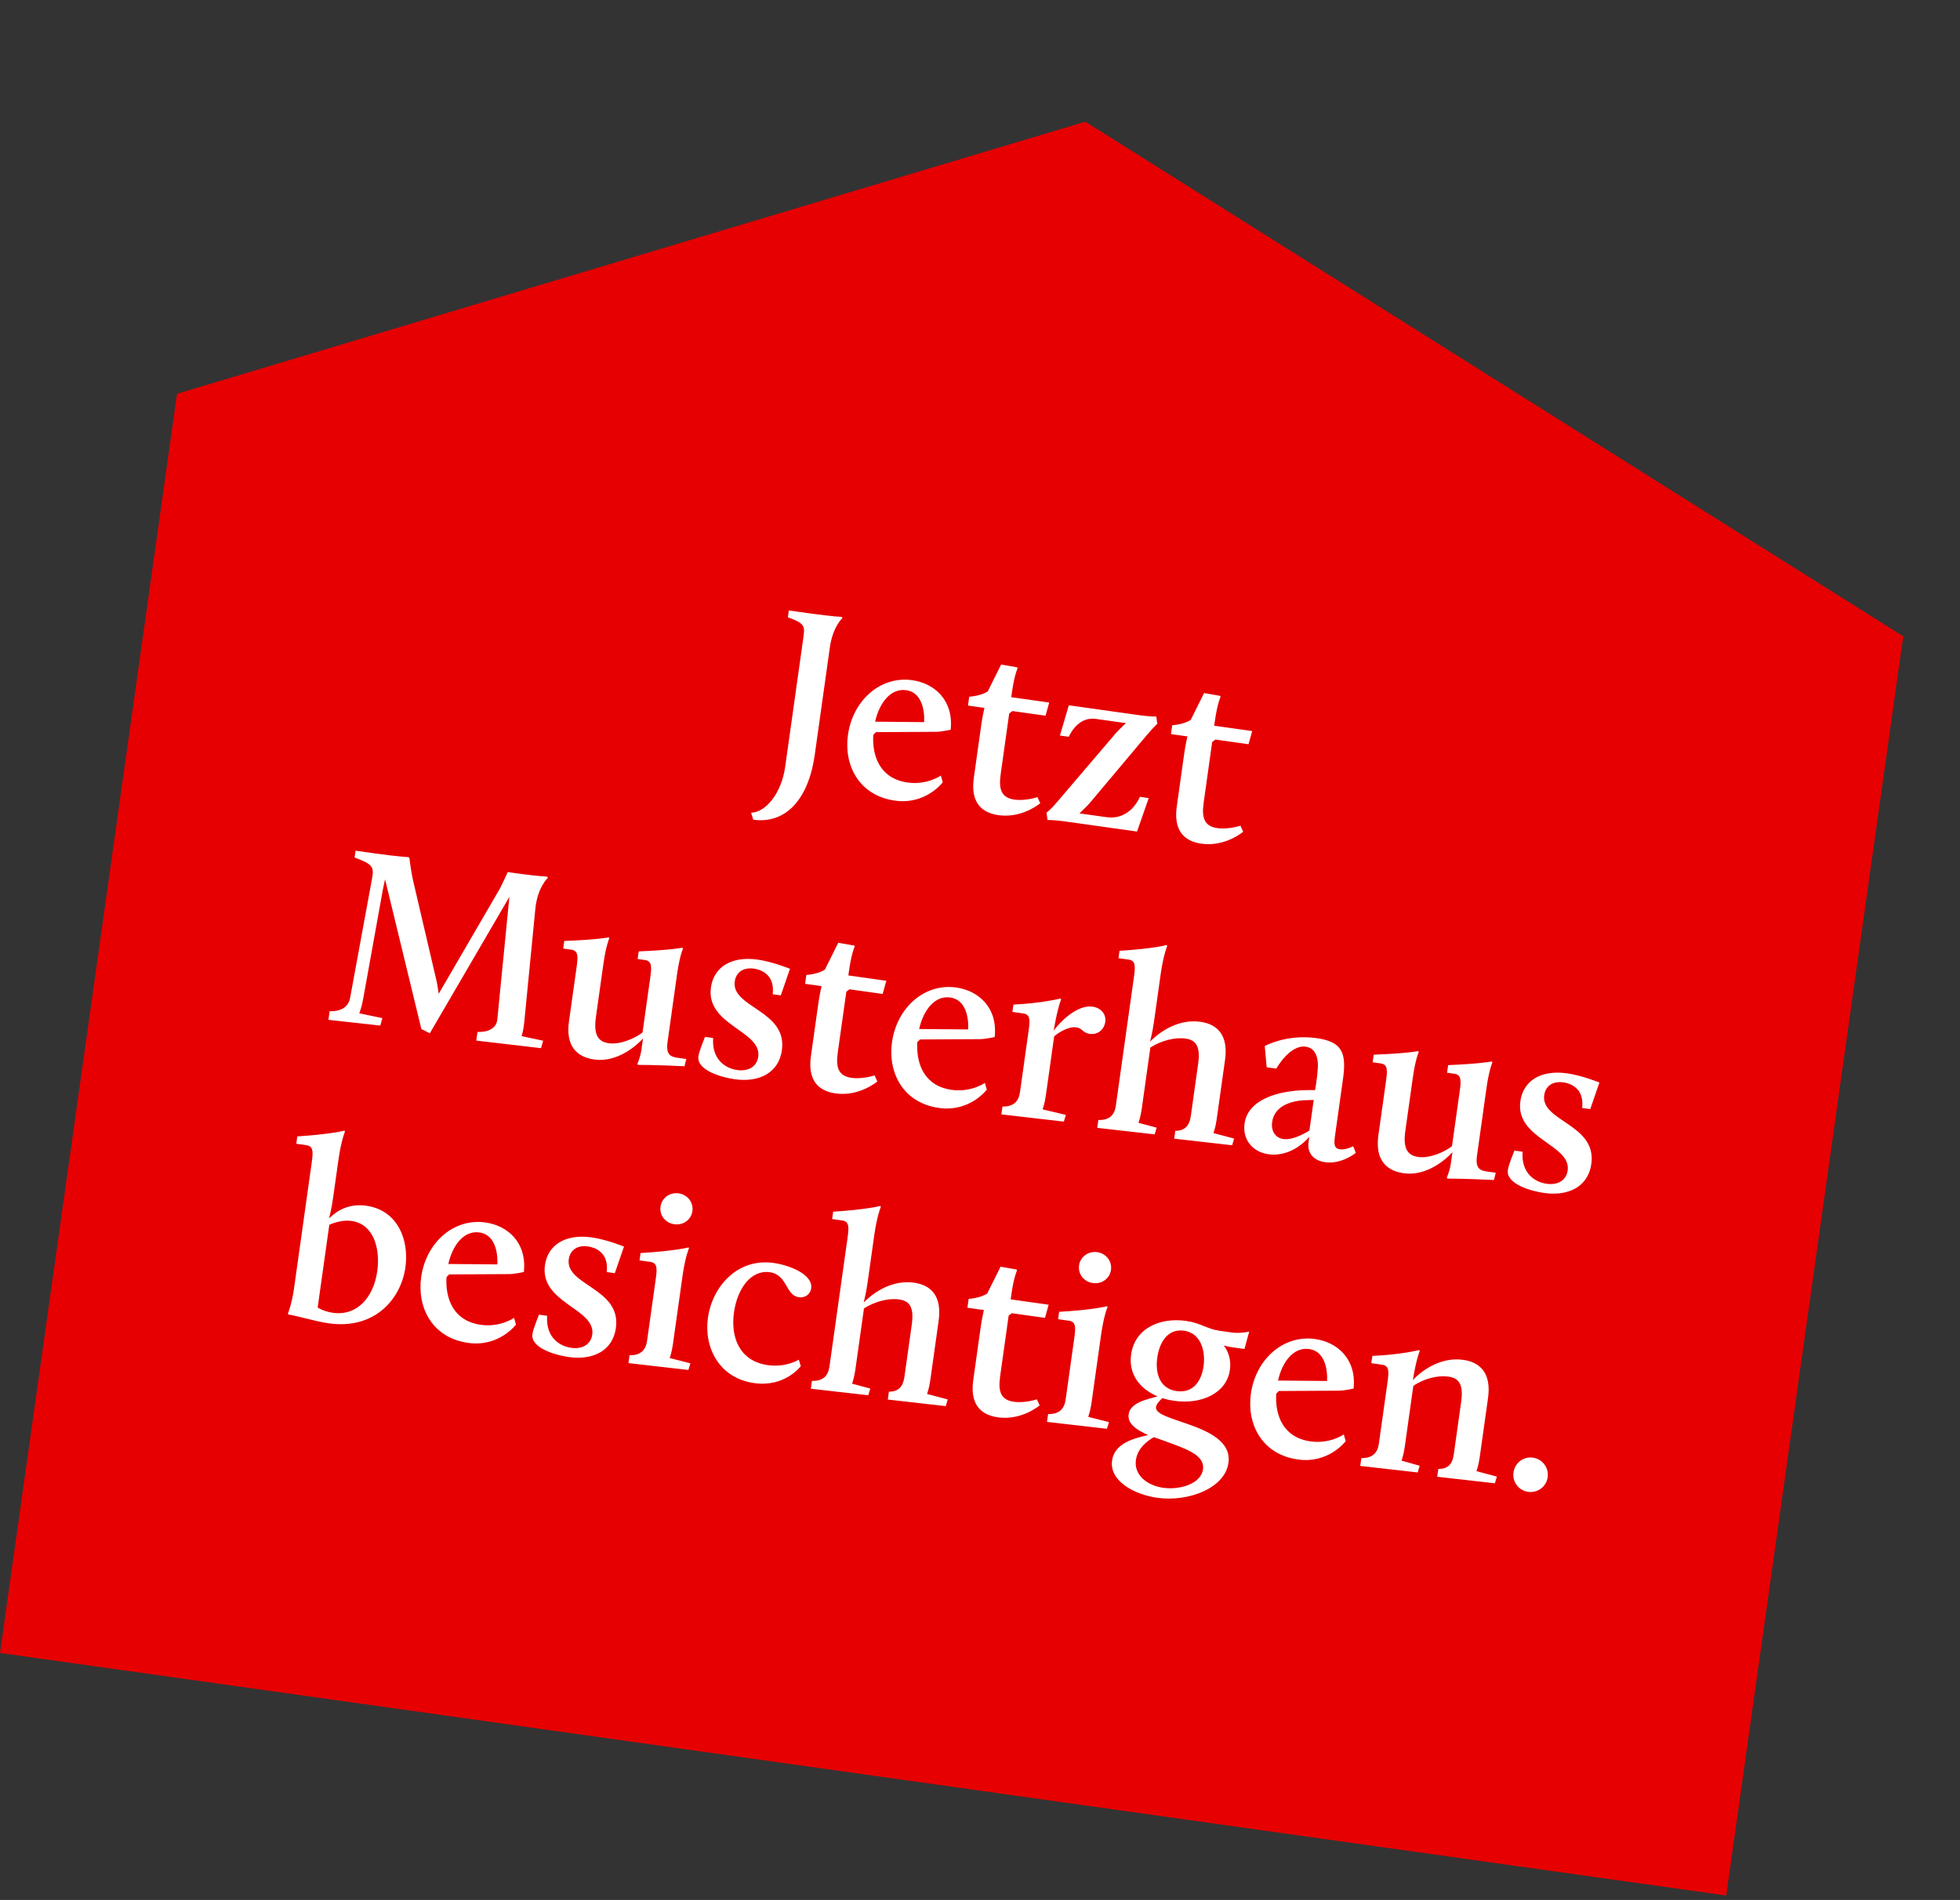
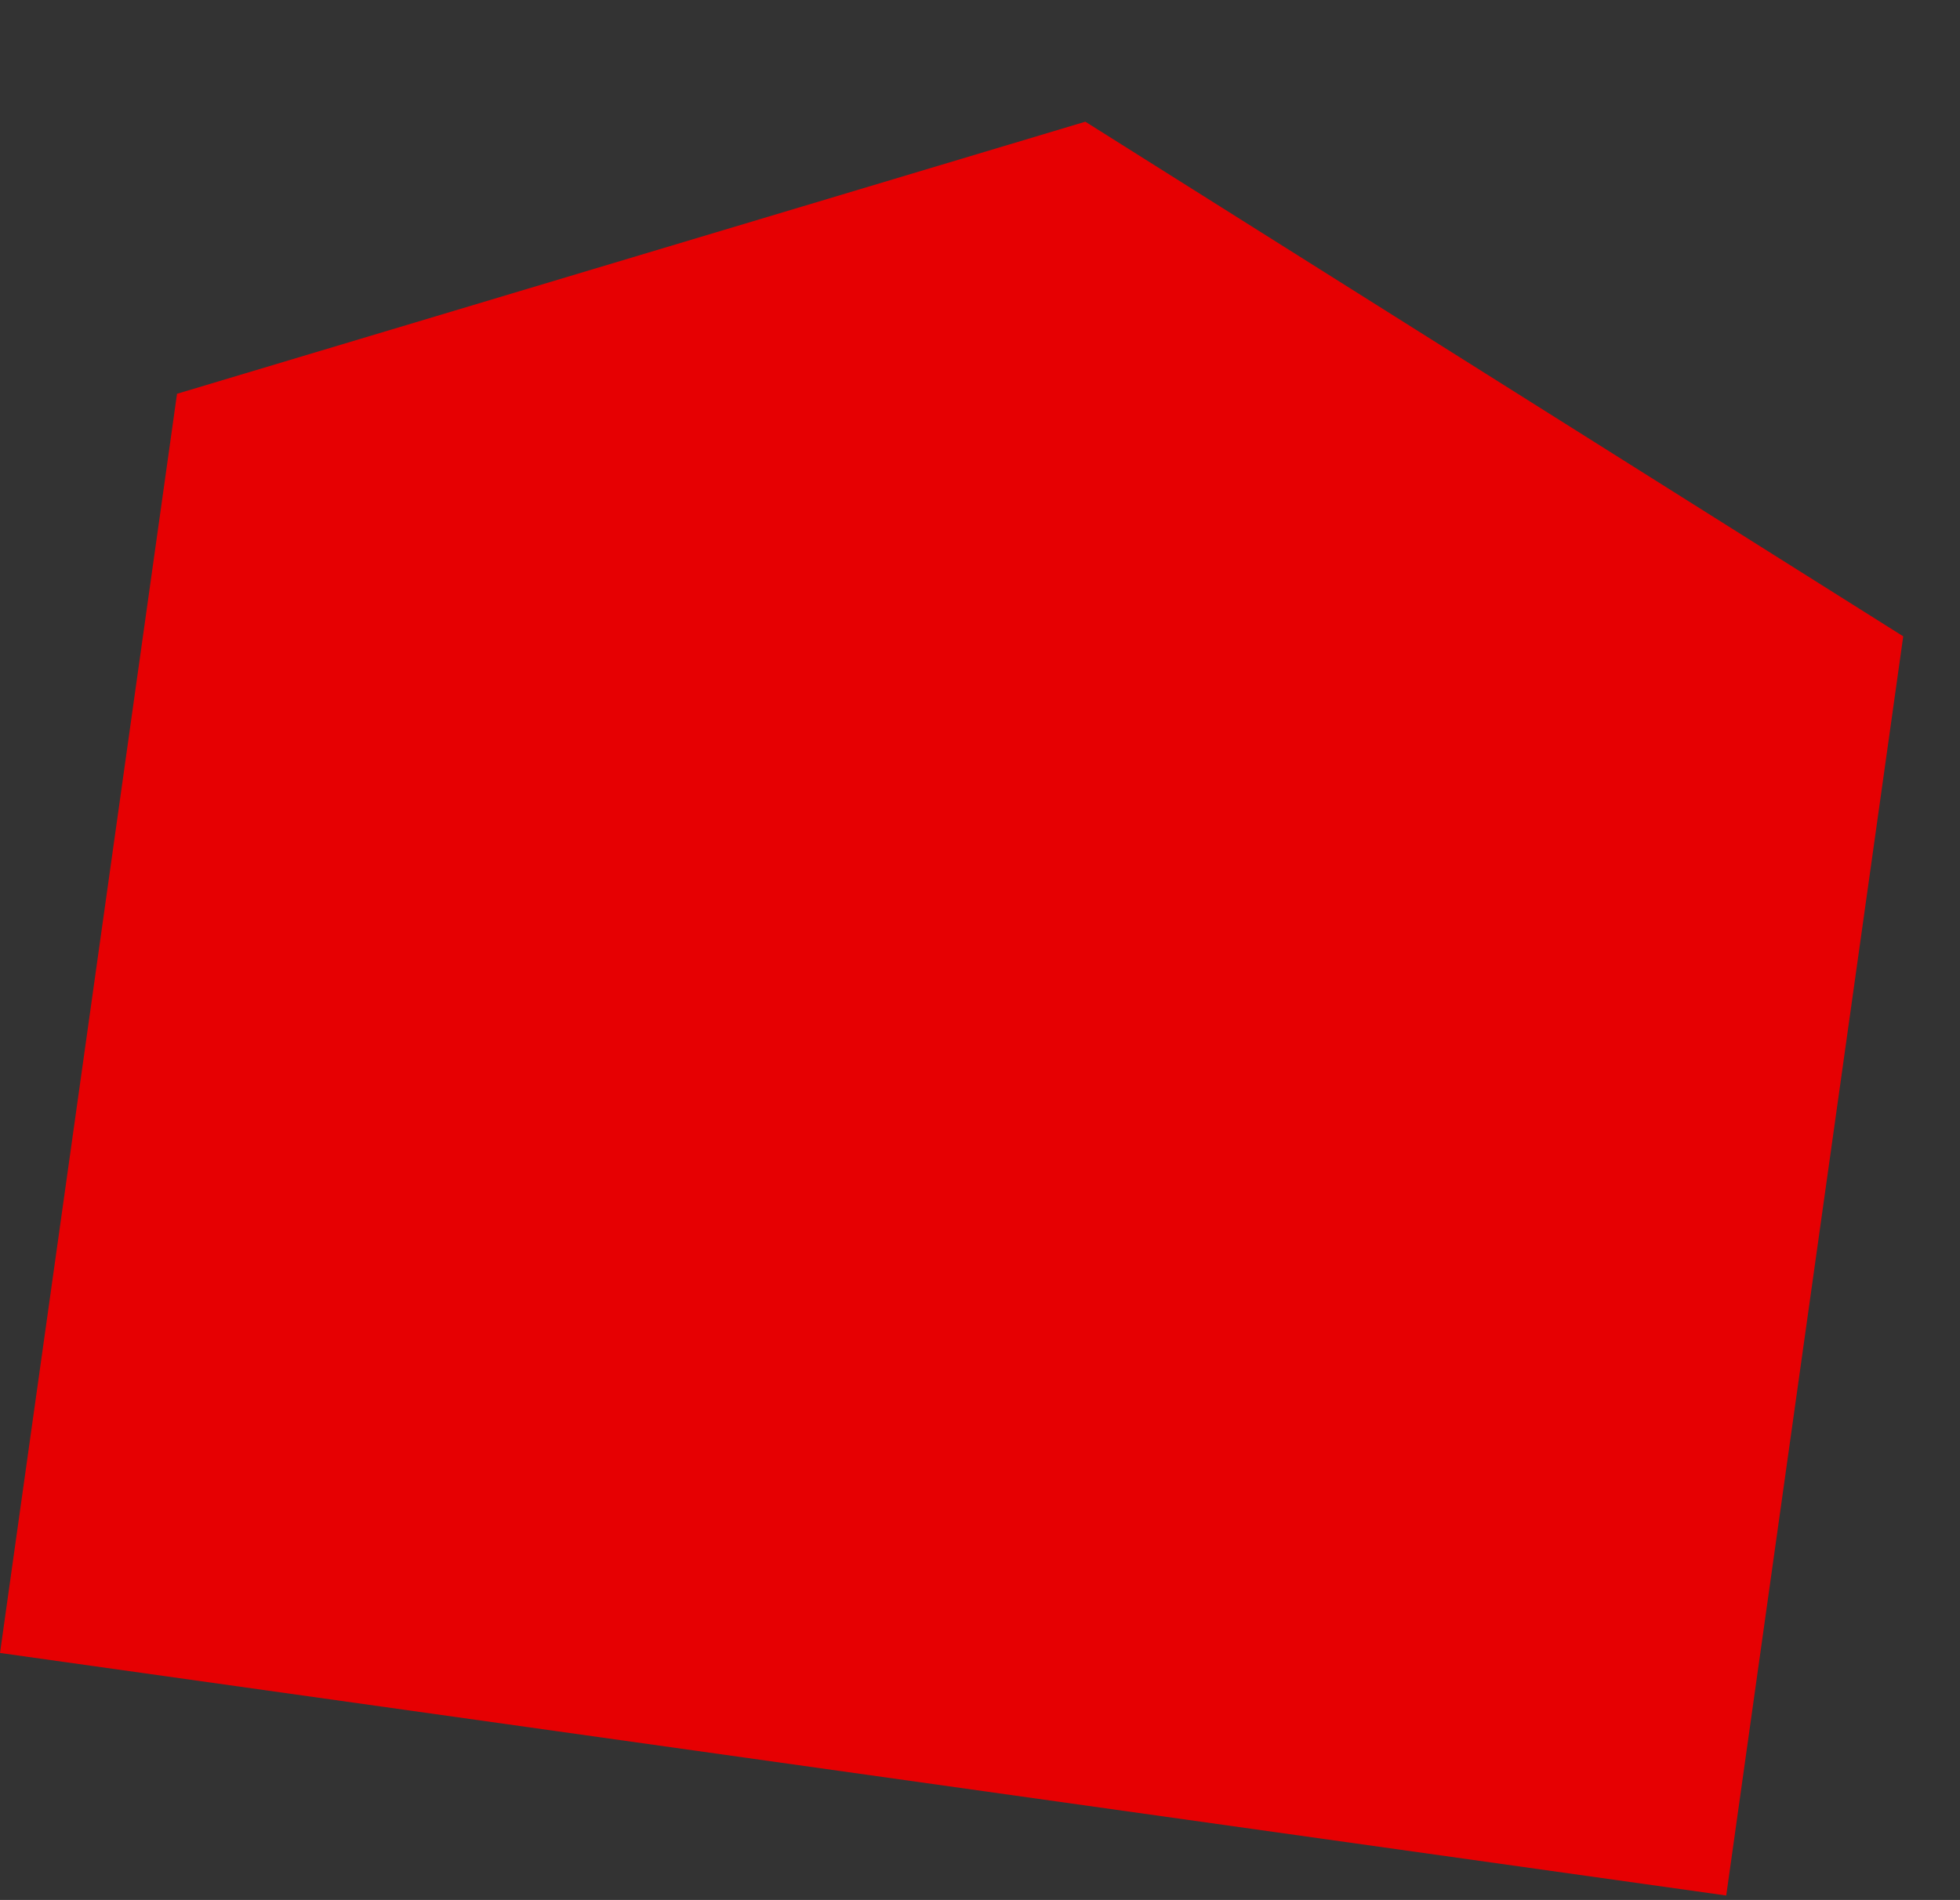
<svg xmlns="http://www.w3.org/2000/svg" width="230" height="223" viewBox="0 0 230 223" fill="none">
  <rect x="0" y="0" width="230" height="223" fill="#333333" stroke="none" />
  <path d="M0.002 194.013L20.773 46.22L127.361 14.284L223.338 74.688L202.568 222.481L0.002 194.013Z" fill="#E60002" />
-   <path d="M92.138 90.01L94.26 74.918C94.46 73.492 94.502 73.195 92.455 72.453L92.568 71.651L94.796 71.964C97.945 72.407 98.734 72.396 98.734 72.396L98.866 72.536C98.866 72.536 97.727 73.527 97.38 75.993L95.61 88.589C94.867 93.877 92.162 96.739 88.389 96.208L88.141 95.386C89.809 95.378 91.696 93.159 92.138 90.01ZM99.505 86.258C100.077 82.189 103.329 79.313 107.042 79.835C109.657 80.202 111.922 82.187 111.557 85.65C111.557 85.65 110.463 85.89 109.856 85.896L102.792 85.933L102.475 86.252C102.328 88.806 103.297 91.396 106.505 91.847C108.793 92.169 110.407 91.032 110.407 91.032L110.629 91.821C110.629 91.821 108.65 94.481 105.025 93.972C100.747 93.371 99.012 89.764 99.505 86.258ZM106.332 81.008C104.52 80.753 103.183 82.504 102.692 84.707L108.441 84.758C108.441 84.758 108.739 81.346 106.332 81.008ZM114.275 91.303L115.16 85.005C115.281 84.144 115.52 83.087 115.52 83.087L113.589 82.815L113.736 81.775C113.736 81.775 115.11 81.696 115.915 81.143L117.477 77.999L119.341 78.322L119.417 78.424C119.417 78.424 119.041 79.158 118.737 81.327L118.666 81.832L123.122 82.458L122.693 84.004L118.801 83.457L118.428 83.738L117.426 90.868C117.184 92.591 117.462 93.629 119.037 93.851C120.344 94.034 121.743 93.564 121.743 93.564L122.067 94.277C122.067 94.277 119.966 96.072 117.174 95.679C115.035 95.379 113.891 94.036 114.275 91.303ZM122.925 96.245L122.804 95.38C122.804 95.38 123.236 95.107 124.074 94.104L130.857 86.151C131.182 85.772 131.707 85.271 132.126 84.875L128.591 84.378C126.779 84.124 125.769 85.708 125.418 86.477L124.378 86.331L125.423 82.782L133.681 83.942C134.929 84.118 135.689 84.103 135.689 84.103L135.809 84.969C135.809 84.969 135.542 85.143 134.599 86.253L127.977 94.138C127.613 94.571 127.088 95.073 126.669 95.469L129.818 95.911C132.7 96.316 133.758 93.526 133.758 93.526L134.798 93.673L133.428 97.6L124.961 96.41C123.684 96.231 122.925 96.245 122.925 96.245ZM138.093 94.651L138.979 88.353C139.1 87.491 139.339 86.434 139.339 86.434L137.408 86.163L137.554 85.123C137.554 85.123 138.929 85.043 139.733 84.49L141.296 81.347L143.159 81.669L143.236 81.771C143.236 81.771 142.86 82.506 142.555 84.675L142.484 85.18L146.94 85.806L146.511 87.351L142.619 86.804L142.247 87.085L141.245 94.215C141.003 95.938 141.281 96.977 142.855 97.198C144.162 97.382 145.561 96.912 145.561 96.912L145.885 97.624C145.885 97.624 143.785 99.419 140.993 99.027C138.854 98.726 137.709 97.384 138.093 94.651Z" fill="white" />
-   <path d="M38.54 119.7L38.682 118.69C40.01 118.725 40.87 118.21 41.08 117.148L43.653 103.15C43.913 101.733 43.742 101.436 41.611 100.652L41.724 99.85L44.011 100.171C46.655 100.543 47.949 100.604 47.949 100.604L48.051 100.739C48.051 100.739 48.19 102.122 48.529 103.593L51.159 114.839C51.296 115.373 51.408 116.086 51.481 116.641L58.632 104.347C58.958 103.756 59.578 102.359 59.578 102.359L60.648 102.509C63.143 102.86 64.17 102.883 64.17 102.883L64.302 103.023C64.302 103.023 63.091 104.095 62.825 106.632L61.506 120.11C61.407 121.035 61.204 121.613 61.204 121.613L63.734 122.15L63.49 123.025L55.889 122.138L56.031 121.128C57.33 121.159 58.245 120.682 58.357 119.668L59.776 105.265L50.436 121.281L49.446 120.778L45.189 103.215C45.189 103.215 45.042 103.83 44.933 104.391L42.595 117.361C42.448 118.189 42.161 118.936 42.161 118.936L44.87 119.499L44.625 120.373L38.54 119.7ZM66.768 119.88L67.649 113.612C67.829 112.334 67.903 111.587 67.042 111.466L66.091 111.333L66.216 110.442C70.145 110.297 71.425 110.022 71.425 110.022L71.502 110.124C71.502 110.124 71.118 110.918 70.796 113.206L69.924 119.415C69.615 121.613 70.308 122.286 71.437 122.445C72.833 122.641 74.583 121.827 75.401 121.184L76.294 114.827C76.474 113.549 76.548 112.802 75.687 112.681L74.825 112.56L74.951 111.669C78.76 111.508 80.07 111.237 80.07 111.237L80.147 111.339C80.147 111.339 79.763 112.133 79.441 114.421L78.339 122.264C78.101 123.957 78.784 124.053 79.765 124.191L80.537 124.299L80.327 125.148C76.716 124.974 74.866 124.987 74.866 124.987L74.79 124.885C74.79 124.885 75.148 124.057 75.253 123.314L75.453 121.888C74.734 122.696 72.447 124.738 69.744 124.358C67.635 124.062 66.367 122.732 66.768 119.88ZM81.957 123.984C82.049 123.33 82.733 121.7 82.733 121.7L83.683 121.833C83.507 124.384 85.151 125.402 86.517 125.594C87.825 125.778 88.816 125.19 88.979 124.032C89.409 120.972 82.802 120.346 83.428 115.89C83.766 113.484 85.855 112.202 88.915 112.632C90.668 112.878 92.702 113.709 92.702 113.709L91.627 116.83L90.676 116.697C90.951 114.312 89.206 113.794 88.493 113.693C87.097 113.497 86.356 114.241 86.222 115.192C85.788 118.282 92.411 118.576 91.752 123.27C91.376 125.944 89.066 127.074 86.214 126.673C84.669 126.456 81.728 125.618 81.957 123.984ZM95.16 123.961L96.045 117.663C96.166 116.802 96.406 115.745 96.406 115.745L94.475 115.473L94.621 114.434C94.621 114.434 95.996 114.354 96.8 113.801L98.363 110.658L100.226 110.98L100.303 111.082C100.303 111.082 99.927 111.817 99.622 113.985L99.551 114.49L104.007 115.117L103.578 116.662L99.686 116.115L99.314 116.396L98.312 123.526C98.069 125.249 98.348 126.288 99.922 126.509C101.229 126.693 102.628 126.223 102.628 126.223L102.952 126.935C102.952 126.935 100.852 128.73 98.059 128.337C95.921 128.037 94.776 126.694 95.16 123.961ZM104.673 122.329C105.245 118.259 108.497 115.384 112.211 115.906C114.825 116.273 117.091 118.258 116.725 121.721C116.725 121.721 115.631 121.961 115.025 121.967L107.961 122.004L107.643 122.323C107.496 124.877 108.465 127.467 111.674 127.918C113.961 128.24 115.575 127.103 115.575 127.103L115.798 127.892C115.798 127.892 113.818 130.552 110.194 130.043C105.916 129.442 104.181 125.835 104.673 122.329ZM111.501 117.078C109.688 116.824 108.352 118.575 107.86 120.778L113.609 120.828C113.609 120.828 113.907 117.417 111.501 117.078ZM117.508 130.798L117.637 129.877C118.936 129.908 119.541 129.266 119.691 128.197L120.693 121.067C120.868 119.819 120.943 119.072 120.082 118.951L118.804 118.771L118.925 117.91C122.188 117.762 124.448 117.202 124.448 117.202L124.524 117.303C124.524 117.303 124.14 118.097 123.646 120.967C124.284 120.087 126.32 117.889 128.221 118.156C129.142 118.286 129.831 118.988 129.698 119.939C129.568 120.86 128.815 121.481 127.864 121.347C127.062 121.235 127.018 120.683 126.305 120.583C125.325 120.445 124.117 121.275 123.702 121.641L122.721 128.622C122.596 129.514 122.347 130.206 122.347 130.206L125.073 130.861L124.841 131.647L117.508 130.798ZM128.758 132.379L128.888 131.458C130.216 131.493 130.791 130.847 130.941 129.778L133.054 114.745C133.229 113.498 133.304 112.751 132.443 112.63L131.254 112.463L131.375 111.601C135.503 111.333 136.893 110.923 136.893 110.923L136.97 111.024C136.97 111.024 136.518 112.082 136.197 114.369L135.425 119.865C135.224 121.291 135.005 121.987 134.968 122.255C136.242 120.949 138.402 119.587 140.868 119.933C142.918 120.222 144.156 121.547 143.751 124.428L142.765 131.439C142.64 132.331 142.395 132.993 142.395 132.993L144.819 133.637L144.588 134.422L137.789 133.648L137.919 132.727C139.069 132.738 139.585 132.083 139.735 131.014L140.599 124.864C140.904 122.695 140.266 122.06 139.108 121.898C137.89 121.726 136.257 122.133 134.99 122.955L133.972 130.204C133.846 131.095 133.598 131.787 133.598 131.787L135.729 132.359L135.497 133.145L128.758 132.379ZM146.047 131.87C146.456 128.959 150.166 127.996 153.293 127.951L154.324 127.944C154.466 127.146 154.687 125.572 154.647 124.778C154.577 123.769 154.172 122.985 153.222 122.851C151.35 122.588 149.77 125.426 149.77 125.426L148.641 125.267L148.415 122.781C148.415 122.781 150.948 121.35 154.513 121.851C157.454 122.264 158.034 123.527 157.6 126.617L156.648 133.391C156.519 134.312 156.571 134.804 157.224 134.895C157.937 134.996 158.789 134.54 158.789 134.54L159.105 135.311C159.105 135.311 157.457 136.685 155.497 136.41C154.219 136.23 153.365 135.413 153.557 134.047L153.644 133.423C153.644 133.423 151.724 135.879 148.842 135.474C146.971 135.211 145.783 133.742 146.047 131.87ZM150.607 133.693C151.588 133.831 152.893 133.166 153.655 132.697L154.161 129.103L153.278 129.13C151.607 129.168 149.555 129.758 149.283 131.689C149.133 132.758 149.657 133.559 150.607 133.693ZM161.753 133.229L162.634 126.961C162.813 125.684 162.888 124.937 162.026 124.816L161.076 124.682L161.201 123.791C165.129 123.646 166.41 123.372 166.41 123.372L166.487 123.473C166.487 123.473 166.102 124.268 165.781 126.555L164.908 132.764C164.599 134.962 165.292 135.635 166.421 135.794C167.818 135.99 169.568 135.176 170.385 134.534L171.279 128.176C171.458 126.899 171.533 126.152 170.671 126.031L169.81 125.91L169.935 125.018C173.745 124.857 175.055 124.587 175.055 124.587L175.132 124.688C175.132 124.688 174.747 125.483 174.426 127.77L173.324 135.613C173.086 137.306 173.769 137.402 174.749 137.54L175.522 137.649L175.311 138.498C171.701 138.323 169.851 138.336 169.851 138.336L169.774 138.234C169.774 138.234 170.133 137.406 170.237 136.664L170.438 135.238C169.718 136.045 167.432 138.087 164.729 137.707C162.619 137.411 161.352 136.081 161.753 133.229ZM176.942 137.333C177.033 136.68 177.717 135.049 177.717 135.049L178.668 135.183C178.491 137.733 180.135 138.752 181.502 138.944C182.809 139.127 183.8 138.54 183.963 137.381C184.393 134.321 177.786 133.695 178.412 129.239C178.751 126.833 180.839 125.551 183.899 125.981C185.652 126.227 187.686 127.059 187.686 127.059L186.611 130.179L185.661 130.046C185.935 127.661 184.19 127.143 183.477 127.043C182.081 126.846 181.34 127.591 181.207 128.541C180.772 131.631 187.396 131.926 186.736 136.619C186.36 139.293 184.051 140.423 181.199 140.022C179.654 139.805 176.712 138.967 176.942 137.333Z" fill="white" />
-   <path d="M37.277 153.471C37.277 153.471 37.97 153.932 39.069 154.087C41.832 154.475 43.825 152.362 44.268 149.213C44.648 146.509 43.835 143.669 41.251 143.305C40.27 143.168 39.257 143.48 38.643 143.757L37.277 153.471ZM33.783 154.192C33.783 154.192 34.247 153.046 34.498 151.263L36.569 136.528C36.744 135.28 36.819 134.533 35.957 134.412L34.769 134.245L34.89 133.384C38.988 133.111 40.408 132.705 40.408 132.705L40.484 132.807C40.484 132.807 40.033 133.864 39.712 136.152L39.085 140.608C38.885 142.034 38.666 142.73 38.628 142.997C39.543 142.096 40.936 141.232 42.986 141.52C46.64 142.033 48.031 145.5 47.576 148.739C47.05 152.482 43.97 156.078 38.593 155.322C36.929 155.089 34.959 154.448 33.86 154.294L33.783 154.192ZM49.423 149.907C49.995 145.837 53.247 142.962 56.961 143.484C59.575 143.851 61.841 145.836 61.475 149.298C61.475 149.298 60.381 149.539 59.775 149.544L52.711 149.581L52.393 149.9C52.246 152.455 53.215 155.045 56.424 155.496C58.711 155.817 60.325 154.681 60.325 154.681L60.547 155.469C60.547 155.469 58.568 158.13 54.944 157.62C50.666 157.019 48.931 153.413 49.423 149.907ZM56.251 144.656C54.438 144.401 53.102 146.152 52.61 148.356L58.359 148.406C58.359 148.406 58.657 144.994 56.251 144.656ZM62.479 156.589C62.57 155.935 63.254 154.305 63.254 154.305L64.205 154.438C64.028 156.989 65.672 158.007 67.039 158.199C68.346 158.383 69.337 157.795 69.5 156.637C69.93 153.577 63.323 152.951 63.949 148.495C64.287 146.089 66.376 144.807 69.436 145.237C71.189 145.483 73.223 146.314 73.223 146.314L72.148 149.435L71.198 149.302C71.472 146.917 69.727 146.399 69.014 146.299C67.618 146.102 66.877 146.846 66.744 147.797C66.309 150.887 72.933 151.181 72.273 155.875C71.897 158.549 69.588 159.679 66.736 159.278C65.191 159.061 62.249 158.223 62.479 156.589ZM73.746 159.99L73.876 159.069C75.174 159.1 75.779 158.458 75.93 157.389L76.936 150.229C77.111 148.982 77.186 148.235 76.324 148.114L75.047 147.934L75.168 147.072C79.262 146.83 80.805 146.411 80.805 146.411L80.852 146.508C80.852 146.508 80.417 147.447 80.079 149.853L78.96 157.815C78.835 158.706 78.586 159.398 78.586 159.398L81.014 160.012L80.783 160.797L73.746 159.99ZM79.127 143.691C78.088 143.544 77.364 142.655 77.51 141.615C77.652 140.605 78.597 139.92 79.637 140.066C80.676 140.212 81.395 141.131 81.254 142.141C81.107 143.181 80.167 143.837 79.127 143.691ZM83.073 154.667C83.574 151.102 86.455 147.629 90.793 148.238C92.575 148.489 95.424 149.556 95.191 151.219C95.103 151.843 94.544 152.371 93.742 152.258C92.167 152.037 92.416 149.618 90.337 149.325C88.109 149.012 86.519 151.273 86.13 154.036C85.717 156.977 86.78 159.762 90.107 160.23C92.246 160.53 93.742 159.589 93.742 159.589L93.968 160.348C93.968 160.348 92.132 162.847 88.508 162.338C84.349 161.753 82.588 158.113 83.073 154.667ZM95.151 162.999L95.28 162.078C96.608 162.113 97.184 161.467 97.334 160.397L99.447 145.365C99.622 144.117 99.697 143.37 98.835 143.249L97.647 143.082L97.768 142.221C101.896 141.952 103.286 141.542 103.286 141.542L103.363 141.644C103.363 141.644 102.911 142.701 102.59 144.989L101.817 150.485C101.617 151.911 101.398 152.607 101.36 152.874C102.634 151.569 104.795 150.206 107.261 150.553C109.311 150.841 110.548 152.166 110.143 155.048L109.158 162.059C109.033 162.95 108.788 163.612 108.788 163.612L111.212 164.256L110.981 165.042L104.182 164.268L104.311 163.347C105.461 163.357 105.977 162.702 106.128 161.633L106.992 155.483C107.297 153.315 106.659 152.68 105.5 152.517C104.282 152.346 102.65 152.752 101.383 153.574L100.364 160.823C100.239 161.714 99.99 162.406 99.99 162.406L102.121 162.978L101.89 163.764L95.151 162.999ZM114.209 161.981L115.095 155.683C115.216 154.821 115.455 153.764 115.455 153.764L113.524 153.493L113.67 152.453C113.67 152.453 115.045 152.374 115.849 151.82L117.412 148.677L119.275 149L119.352 149.101C119.352 149.101 118.976 149.836 118.671 152.005L118.6 152.51L123.056 153.136L122.627 154.682L118.735 154.135L118.363 154.415L117.361 161.545C117.119 163.268 117.397 164.307 118.971 164.529C120.278 164.712 121.677 164.242 121.677 164.242L122.001 164.954C122.001 164.954 119.901 166.75 117.109 166.357C114.97 166.057 113.825 164.714 114.209 161.981ZM122.863 166.893L122.993 165.972C124.291 166.003 124.896 165.361 125.047 164.292L126.053 157.132C126.228 155.884 126.303 155.138 125.441 155.016L124.164 154.837L124.285 153.975C128.379 153.733 129.922 153.313 129.922 153.313L129.969 153.411C129.969 153.411 129.534 154.35 129.196 156.756L128.077 164.718C127.952 165.609 127.703 166.301 127.703 166.301L130.131 166.915L129.899 167.7L122.863 166.893ZM128.244 150.594C127.204 150.447 126.481 149.558 126.627 148.518C126.769 147.508 127.714 146.823 128.754 146.969C129.793 147.115 130.512 148.034 130.37 149.044C130.224 150.084 129.284 150.74 128.244 150.594ZM132.444 165.998C132.64 164.602 134.693 164.224 135.829 163.899C133.829 163.042 132.399 161.357 132.733 158.98C133.167 155.89 136.134 154.611 139.165 155.037C140.947 155.287 141.606 155.986 143.151 156.203L144.577 156.403C145.528 156.537 146.592 156.293 146.592 156.293L146.033 158.335L144.607 158.134C144.072 158.059 143.694 157.945 143.605 157.933C143.681 158.034 144.566 159.068 144.324 160.791C143.932 163.583 140.905 164.854 137.845 164.424C137.34 164.353 136.869 164.257 136.406 164.101C136.165 164.309 135.708 164.76 135.653 165.146C135.541 165.948 137.264 166.403 139.285 167.111C141.769 167.975 144.509 169.178 144.154 171.703C143.732 174.704 139.417 176.309 135.792 175.799C133.148 175.428 130.158 173.856 130.5 171.42C130.788 169.37 133.142 168.792 134.736 168.441C133.339 167.82 132.289 167.097 132.444 165.998ZM137.619 169.482C136.872 169.195 136.12 168.938 135.398 168.685C134.708 169.073 133.496 169.933 133.296 171.359C133.045 173.141 134.631 174.364 136.502 174.627C138.463 174.902 140.931 174.158 141.169 172.465C141.373 171.009 139.751 170.266 137.619 169.482ZM138.068 163.274C140.028 163.55 140.992 162.079 141.234 160.356C141.489 158.544 140.903 156.462 138.942 156.187C137.041 155.92 136.056 157.538 135.802 159.351C135.547 161.163 136.077 162.994 138.068 163.274ZM146.787 163.591C147.359 159.521 150.611 156.645 154.324 157.167C156.938 157.535 159.204 159.519 158.839 162.982C158.839 162.982 157.745 163.222 157.138 163.228L150.074 163.265L149.757 163.584C149.61 166.138 150.579 168.728 153.787 169.179C156.075 169.501 157.689 168.364 157.689 168.364L157.911 169.153C157.911 169.153 155.931 171.813 152.307 171.304C148.029 170.703 146.294 167.096 146.787 163.591ZM153.614 158.34C151.802 158.085 150.465 159.836 149.974 162.039L155.723 162.09C155.723 162.09 156.02 158.678 153.614 158.34ZM159.621 172.059L159.751 171.138C161.049 171.169 161.654 170.527 161.805 169.458L162.811 162.298C162.986 161.05 163.061 160.304 162.199 160.182L160.922 160.003L161.043 159.141C164.301 159.024 166.531 158.459 166.531 158.459L166.608 158.56C166.608 158.56 166.224 159.355 165.793 161.99C167.041 160.651 169.236 159.263 171.701 159.609C173.751 159.897 175.019 161.227 174.614 164.108L173.628 171.12C173.503 172.011 173.258 172.673 173.258 172.673L175.653 173.313L175.421 174.098L168.652 173.329L168.782 172.408C169.991 172.426 170.448 171.763 170.598 170.694L171.462 164.544C171.767 162.375 171.129 161.74 169.941 161.573C168.753 161.406 167.124 161.784 165.849 162.665L164.835 169.884C164.709 170.775 164.465 171.437 164.465 171.437L166.592 172.039L166.36 172.825L159.621 172.059ZM177.603 172.829C177.761 171.7 178.778 170.934 179.877 171.089C181.006 171.248 181.772 172.264 181.613 173.393C181.459 174.492 180.442 175.258 179.313 175.099C178.214 174.945 177.448 173.929 177.603 172.829Z" fill="white" />
</svg>